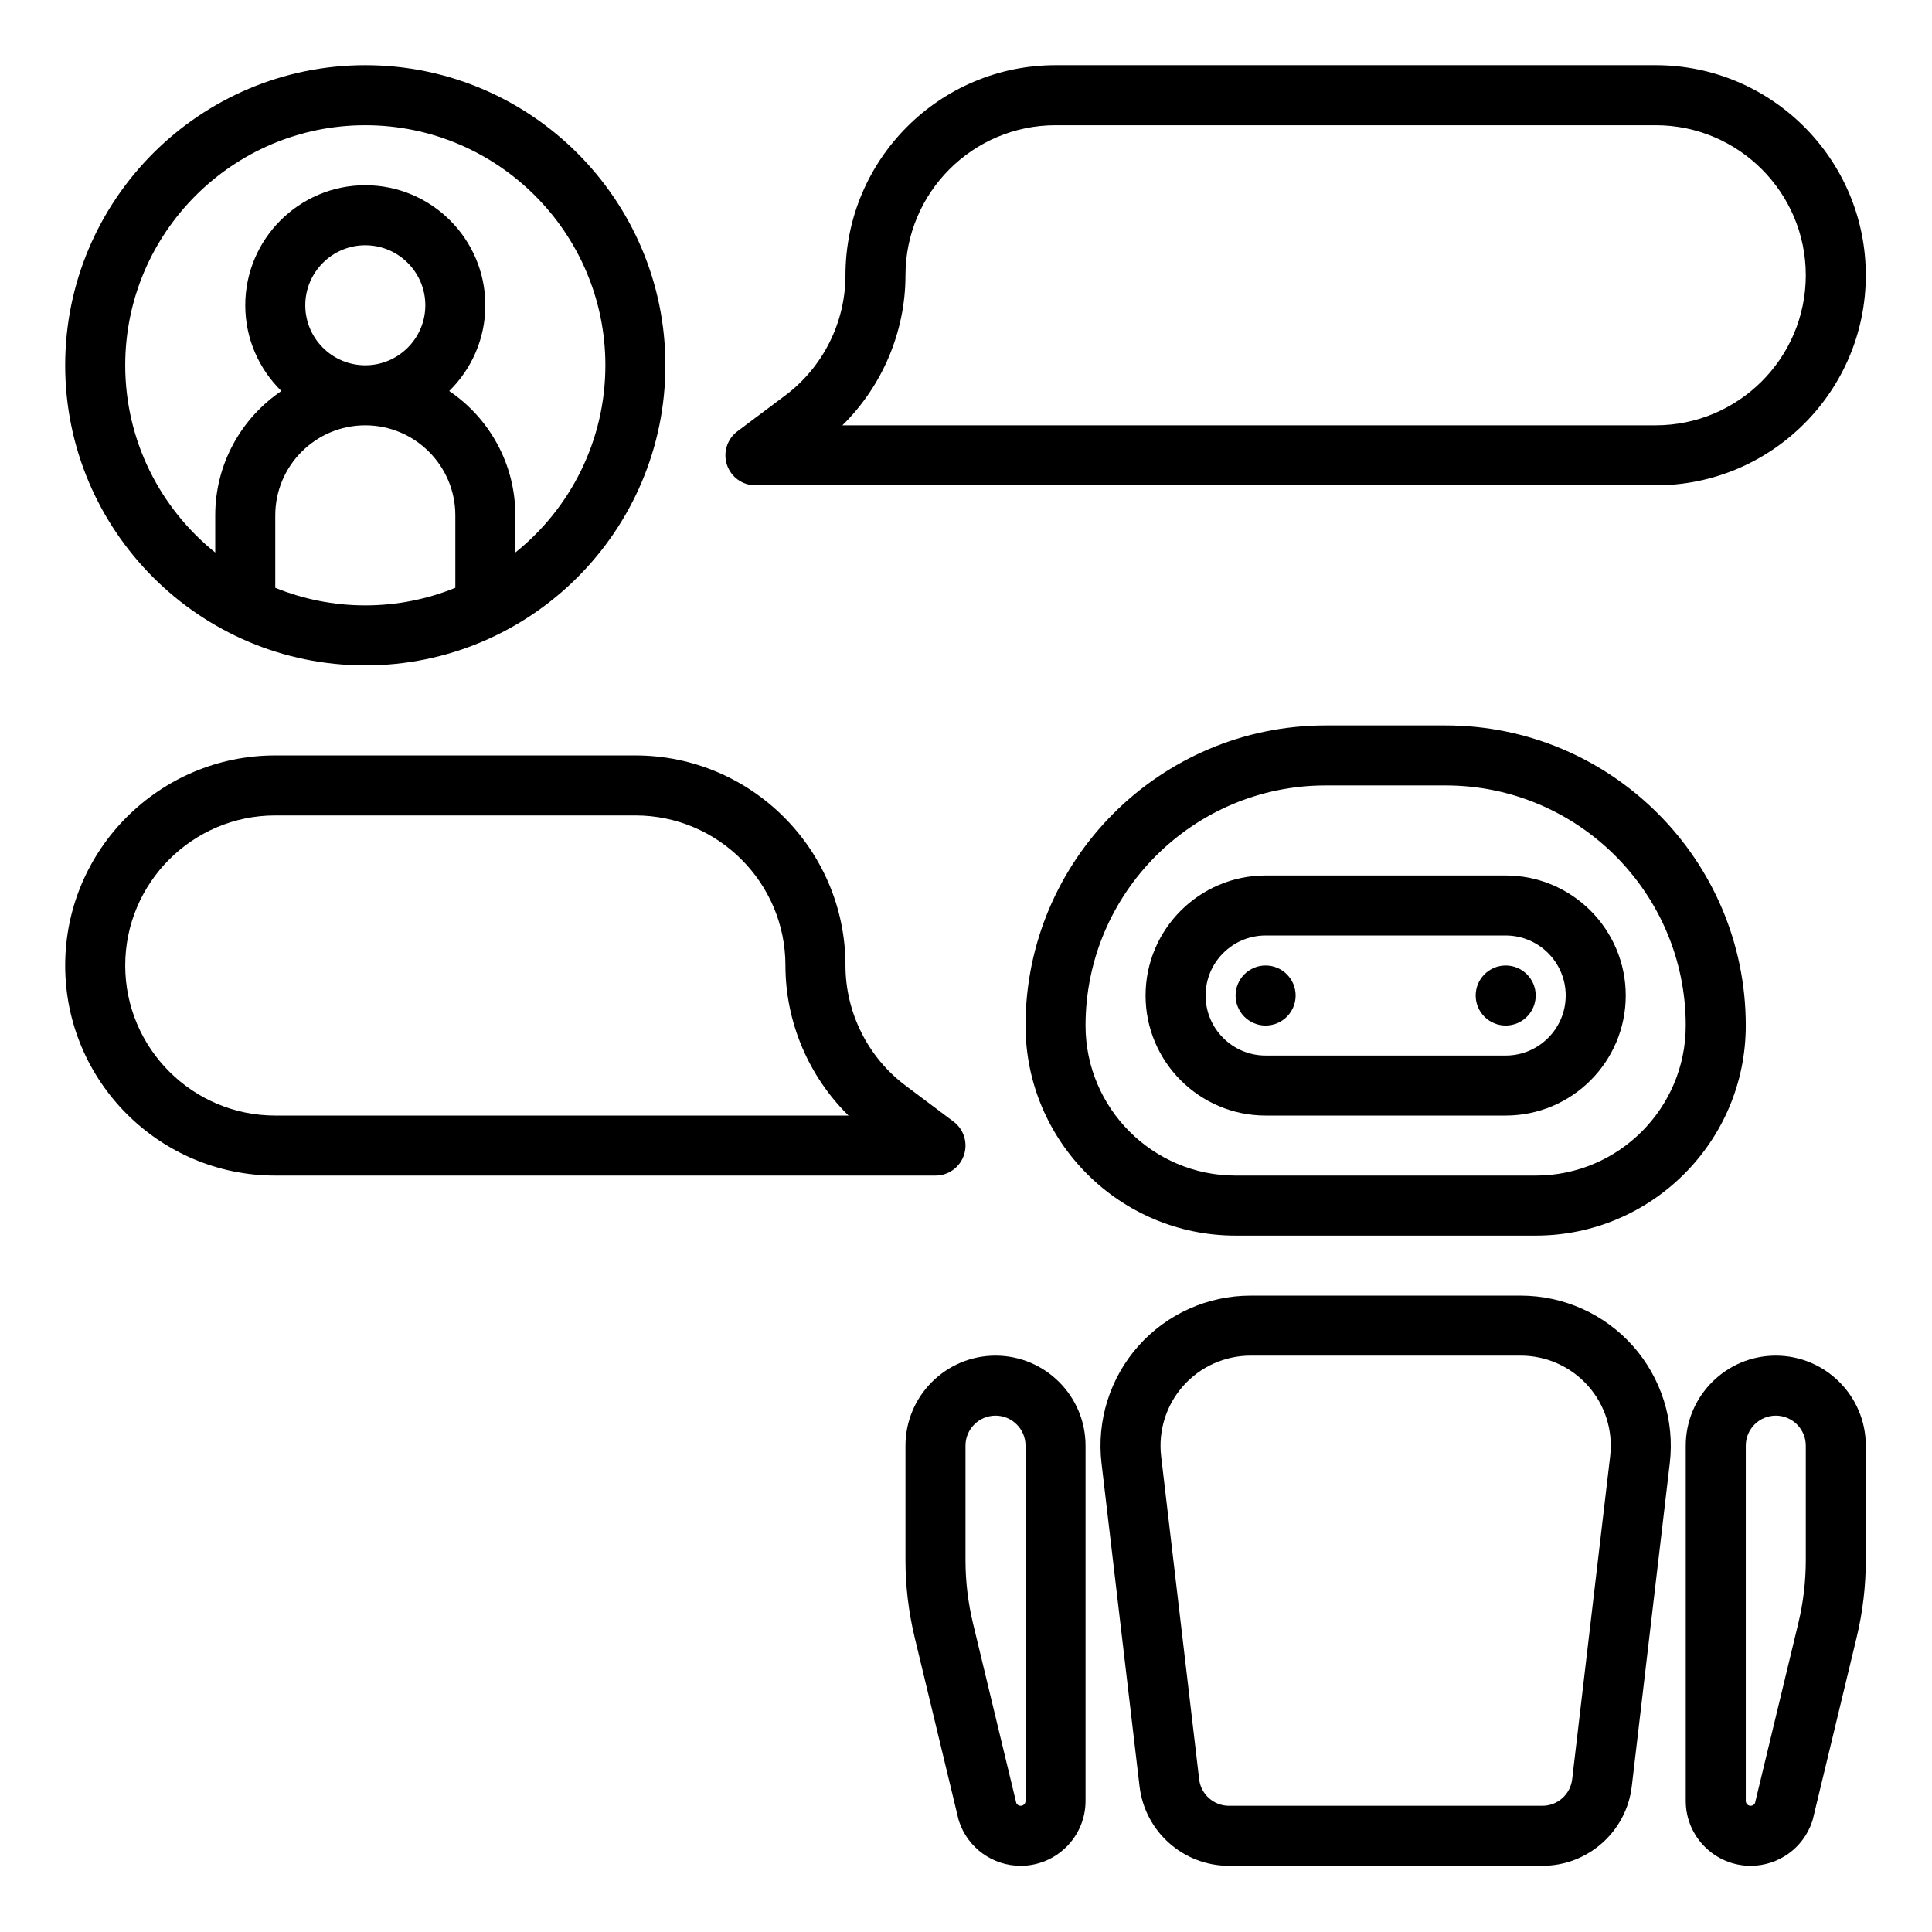
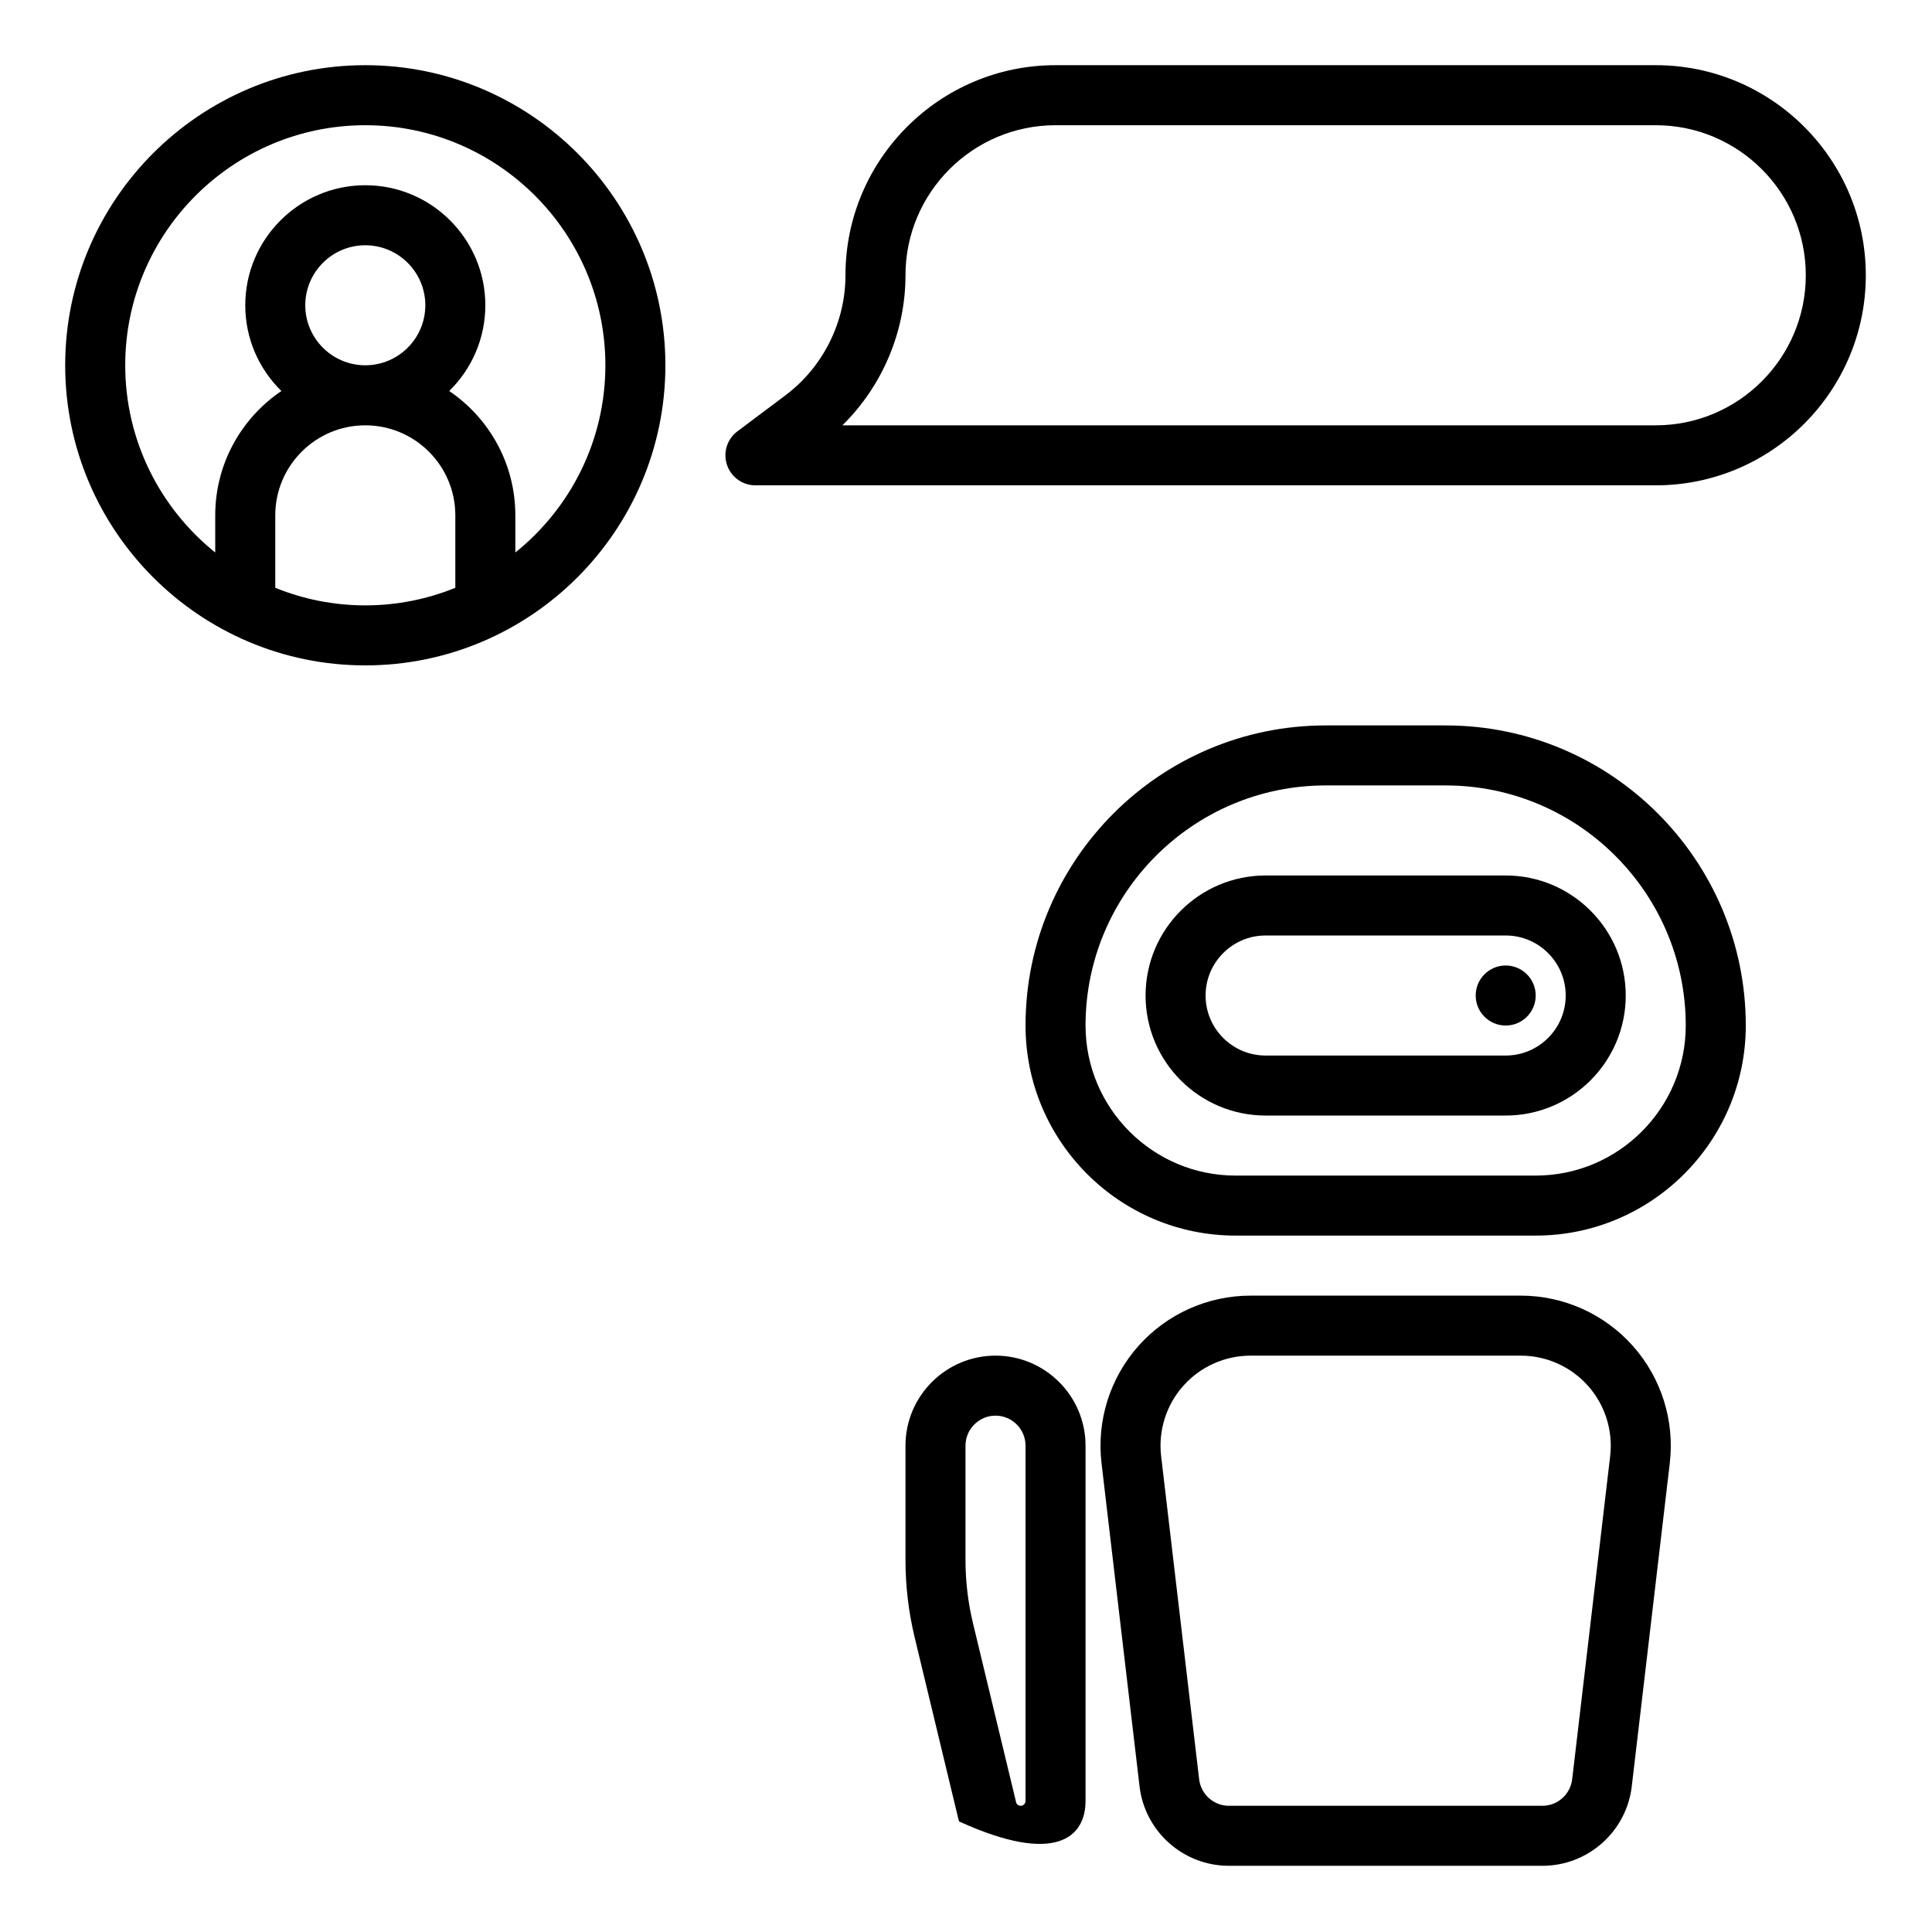
<svg xmlns="http://www.w3.org/2000/svg" width="500" zoomAndPan="magnify" viewBox="0 0 375 375" height="500" preserveAspectRatio="xMidYMid meet" version="1.0">
  <defs>
    <clipPath id="288631fdb7">
      <path d="M 12.652 146 L 188 146 L 188 229 L 12.652 229 Z M 12.652 146 " clip-rule="nonzero" />
    </clipPath>
    <clipPath id="dfad56dc17">
      <path d="M 213 251 L 325 251 L 325 362.152 L 213 362.152 Z M 213 251 " clip-rule="nonzero" />
    </clipPath>
    <clipPath id="73dc8acb9c">
      <path d="M 175 263 L 211 263 L 211 362.152 L 175 362.152 Z M 175 263 " clip-rule="nonzero" />
    </clipPath>
    <clipPath id="2b7de99631">
-       <path d="M 327 263 L 362.152 263 L 362.152 362.152 L 327 362.152 Z M 327 263 " clip-rule="nonzero" />
-     </clipPath>
+       </clipPath>
    <clipPath id="6f250916c7">
      <path d="M 12.652 12.652 L 130 12.652 L 130 130 L 12.652 130 Z M 12.652 12.652 " clip-rule="nonzero" />
    </clipPath>
    <clipPath id="5d8d540fe7">
      <path d="M 140 12.652 L 362.152 12.652 L 362.152 95 L 140 95 Z M 140 12.652 " clip-rule="nonzero" />
    </clipPath>
  </defs>
  <g clip-path="url(#288631fdb7)">
-     <path fill="#000000" d="M 53.43 158.277 L 123.328 158.277 C 139.387 158.277 152.453 171.344 152.453 187.402 C 152.453 198.371 156.957 208.918 164.699 216.527 L 53.43 216.527 C 37.371 216.527 24.305 203.461 24.305 187.402 C 24.305 171.344 37.371 158.277 53.43 158.277 Z M 12.652 187.402 C 12.652 209.887 30.945 228.18 53.43 228.18 L 181.578 228.18 C 184.086 228.18 186.312 226.574 187.105 224.195 C 187.898 221.816 187.078 219.195 185.074 217.695 L 175.754 210.703 C 168.457 205.23 164.105 196.523 164.105 187.402 C 164.105 164.922 145.812 146.629 123.328 146.629 L 53.43 146.629 C 30.945 146.629 12.652 164.922 12.652 187.402 " fill-opacity="1" fill-rule="nonzero" />
-   </g>
+     </g>
  <path fill="#000000" d="M 298.078 228.18 L 239.828 228.18 C 223.77 228.18 210.703 215.113 210.703 199.055 C 210.703 173.359 231.609 152.453 257.305 152.453 L 280.605 152.453 C 306.297 152.453 327.203 173.359 327.203 199.055 C 327.203 215.113 314.137 228.18 298.078 228.18 Z M 338.855 199.055 C 338.855 166.934 312.723 140.805 280.605 140.805 L 257.305 140.805 C 225.184 140.805 199.055 166.934 199.055 199.055 C 199.055 221.539 217.344 239.828 239.828 239.828 L 298.078 239.828 C 320.562 239.828 338.855 221.539 338.855 199.055 " fill-opacity="1" fill-rule="nonzero" />
  <path fill="#000000" d="M 292.254 204.879 L 245.652 204.879 C 239.23 204.879 234.004 199.652 234.004 193.23 C 234.004 186.805 239.23 181.578 245.652 181.578 L 292.254 181.578 C 298.676 181.578 303.902 186.805 303.902 193.23 C 303.902 199.652 298.676 204.879 292.254 204.879 Z M 292.254 169.93 L 245.652 169.93 C 232.805 169.93 222.355 180.383 222.355 193.23 C 222.355 206.078 232.805 216.527 245.652 216.527 L 292.254 216.527 C 305.102 216.527 315.555 206.078 315.555 193.23 C 315.555 180.383 305.102 169.93 292.254 169.93 " fill-opacity="1" fill-rule="nonzero" />
  <g clip-path="url(#dfad56dc17)">
    <path fill="#000000" d="M 312.531 282.645 L 305.156 345.359 C 304.809 348.289 302.324 350.504 299.371 350.504 L 238.539 350.504 C 235.586 350.504 233.098 348.289 232.754 345.359 L 225.375 282.645 C 224.793 277.695 226.359 272.715 229.672 268.992 C 232.984 265.266 237.742 263.129 242.73 263.129 L 295.176 263.129 C 300.164 263.129 304.922 265.266 308.234 268.992 C 311.551 272.715 313.113 277.695 312.531 282.645 Z M 295.176 251.48 L 242.73 251.48 C 234.422 251.48 226.488 255.039 220.965 261.25 C 215.445 267.461 212.836 275.754 213.805 284.008 L 221.184 346.723 C 222.219 355.52 229.68 362.152 238.539 362.152 L 299.371 362.152 C 308.227 362.152 315.691 355.52 316.727 346.723 L 324.102 284.008 C 325.074 275.754 322.461 267.461 316.941 261.25 C 311.418 255.039 303.484 251.48 295.176 251.48 " fill-opacity="1" fill-rule="nonzero" />
  </g>
  <g clip-path="url(#73dc8acb9c)">
-     <path fill="#000000" d="M 199.055 280.605 L 199.055 349.559 C 199.055 350.078 198.629 350.504 198.109 350.504 C 197.746 350.504 197.426 350.301 197.266 349.984 L 188.859 315.086 C 187.895 311.074 187.402 306.945 187.402 302.812 L 187.402 280.605 C 187.402 277.395 190.016 274.777 193.23 274.777 C 196.441 274.777 199.055 277.395 199.055 280.605 Z M 175.754 280.605 L 175.754 302.812 C 175.754 307.863 176.355 312.91 177.535 317.816 L 186.02 353.062 C 186.062 353.227 186.105 353.387 186.16 353.543 C 187.875 358.691 192.676 362.152 198.109 362.152 C 205.051 362.152 210.703 356.504 210.703 349.559 L 210.703 280.605 C 210.703 270.969 202.863 263.129 193.23 263.129 C 183.594 263.129 175.754 270.969 175.754 280.605 " fill-opacity="1" fill-rule="nonzero" />
+     <path fill="#000000" d="M 199.055 280.605 L 199.055 349.559 C 199.055 350.078 198.629 350.504 198.109 350.504 C 197.746 350.504 197.426 350.301 197.266 349.984 L 188.859 315.086 C 187.895 311.074 187.402 306.945 187.402 302.812 L 187.402 280.605 C 187.402 277.395 190.016 274.777 193.23 274.777 C 196.441 274.777 199.055 277.395 199.055 280.605 Z M 175.754 280.605 L 175.754 302.812 C 175.754 307.863 176.355 312.91 177.535 317.816 L 186.02 353.062 C 186.062 353.227 186.105 353.387 186.16 353.543 C 205.051 362.152 210.703 356.504 210.703 349.559 L 210.703 280.605 C 210.703 270.969 202.863 263.129 193.23 263.129 C 183.594 263.129 175.754 270.969 175.754 280.605 " fill-opacity="1" fill-rule="nonzero" />
  </g>
  <g clip-path="url(#2b7de99631)">
    <path fill="#000000" d="M 350.504 302.812 C 350.504 306.945 350.016 311.074 349.047 315.086 L 340.645 349.984 C 340.484 350.301 340.16 350.504 339.797 350.504 C 339.277 350.504 338.855 350.078 338.855 349.559 L 338.855 280.605 C 338.855 277.395 341.469 274.777 344.68 274.777 C 347.891 274.777 350.504 277.395 350.504 280.605 Z M 344.68 263.129 C 335.043 263.129 327.203 270.969 327.203 280.605 L 327.203 349.559 C 327.203 356.504 332.855 362.152 339.797 362.152 C 345.23 362.152 350.031 358.691 351.746 353.543 C 351.801 353.387 351.848 353.227 351.887 353.062 L 360.375 317.816 C 361.555 312.91 362.152 307.863 362.152 302.812 L 362.152 280.605 C 362.152 270.969 354.316 263.129 344.68 263.129 " fill-opacity="1" fill-rule="nonzero" />
  </g>
-   <path fill="#000000" d="M 245.652 187.402 C 242.438 187.402 239.828 190.012 239.828 193.23 C 239.828 196.445 242.438 199.055 245.652 199.055 C 248.871 199.055 251.48 196.445 251.48 193.23 C 251.48 190.012 248.871 187.402 245.652 187.402 " fill-opacity="1" fill-rule="nonzero" />
  <path fill="#000000" d="M 292.254 187.402 C 289.035 187.402 286.43 190.012 286.43 193.23 C 286.43 196.445 289.035 199.055 292.254 199.055 C 295.469 199.055 298.078 196.445 298.078 193.23 C 298.078 190.012 295.469 187.402 292.254 187.402 " fill-opacity="1" fill-rule="nonzero" />
  <g clip-path="url(#6f250916c7)">
    <path fill="#000000" d="M 100.027 107.242 L 100.027 100.027 C 100.027 89.996 94.934 81.133 87.191 75.895 C 91.512 71.66 94.203 65.766 94.203 59.254 C 94.203 46.406 83.75 35.953 70.902 35.953 C 58.055 35.953 47.605 46.406 47.605 59.254 C 47.605 65.766 50.293 71.66 54.617 75.895 C 46.875 81.133 41.777 89.996 41.777 100.027 L 41.777 107.242 C 31.137 98.695 24.305 85.586 24.305 70.902 C 24.305 45.207 45.207 24.305 70.902 24.305 C 96.598 24.305 117.504 45.207 117.504 70.902 C 117.504 85.586 110.672 98.695 100.027 107.242 Z M 59.254 59.254 C 59.254 52.832 64.48 47.605 70.902 47.605 C 77.324 47.605 82.555 52.832 82.555 59.254 C 82.555 65.676 77.324 70.902 70.902 70.902 C 64.48 70.902 59.254 65.676 59.254 59.254 Z M 53.43 114.09 L 53.43 100.027 C 53.43 90.391 61.266 82.555 70.902 82.555 C 80.539 82.555 88.379 90.391 88.379 100.027 L 88.379 114.09 C 82.977 116.285 77.082 117.504 70.902 117.504 C 64.727 117.504 58.828 116.285 53.43 114.09 Z M 70.902 12.652 C 38.785 12.652 12.652 38.785 12.652 70.902 C 12.652 103.023 38.785 129.152 70.902 129.152 C 103.023 129.152 129.152 103.023 129.152 70.902 C 129.152 38.785 103.023 12.652 70.902 12.652 " fill-opacity="1" fill-rule="nonzero" />
  </g>
  <g clip-path="url(#5d8d540fe7)">
    <path fill="#000000" d="M 321.379 82.555 L 163.508 82.555 C 171.254 74.941 175.754 64.395 175.754 53.43 C 175.754 37.371 188.82 24.305 204.879 24.305 L 321.379 24.305 C 337.438 24.305 350.504 37.371 350.504 53.43 C 350.504 69.488 337.438 82.555 321.379 82.555 Z M 321.379 12.652 L 204.879 12.652 C 182.395 12.652 164.105 30.945 164.105 53.43 C 164.105 62.547 159.75 71.258 152.453 76.73 L 143.133 83.719 C 141.129 85.223 140.309 87.84 141.102 90.219 C 141.895 92.602 144.121 94.203 146.629 94.203 L 321.379 94.203 C 343.863 94.203 362.152 75.914 362.152 53.43 C 362.152 30.945 343.863 12.652 321.379 12.652 " fill-opacity="1" fill-rule="nonzero" />
  </g>
</svg>